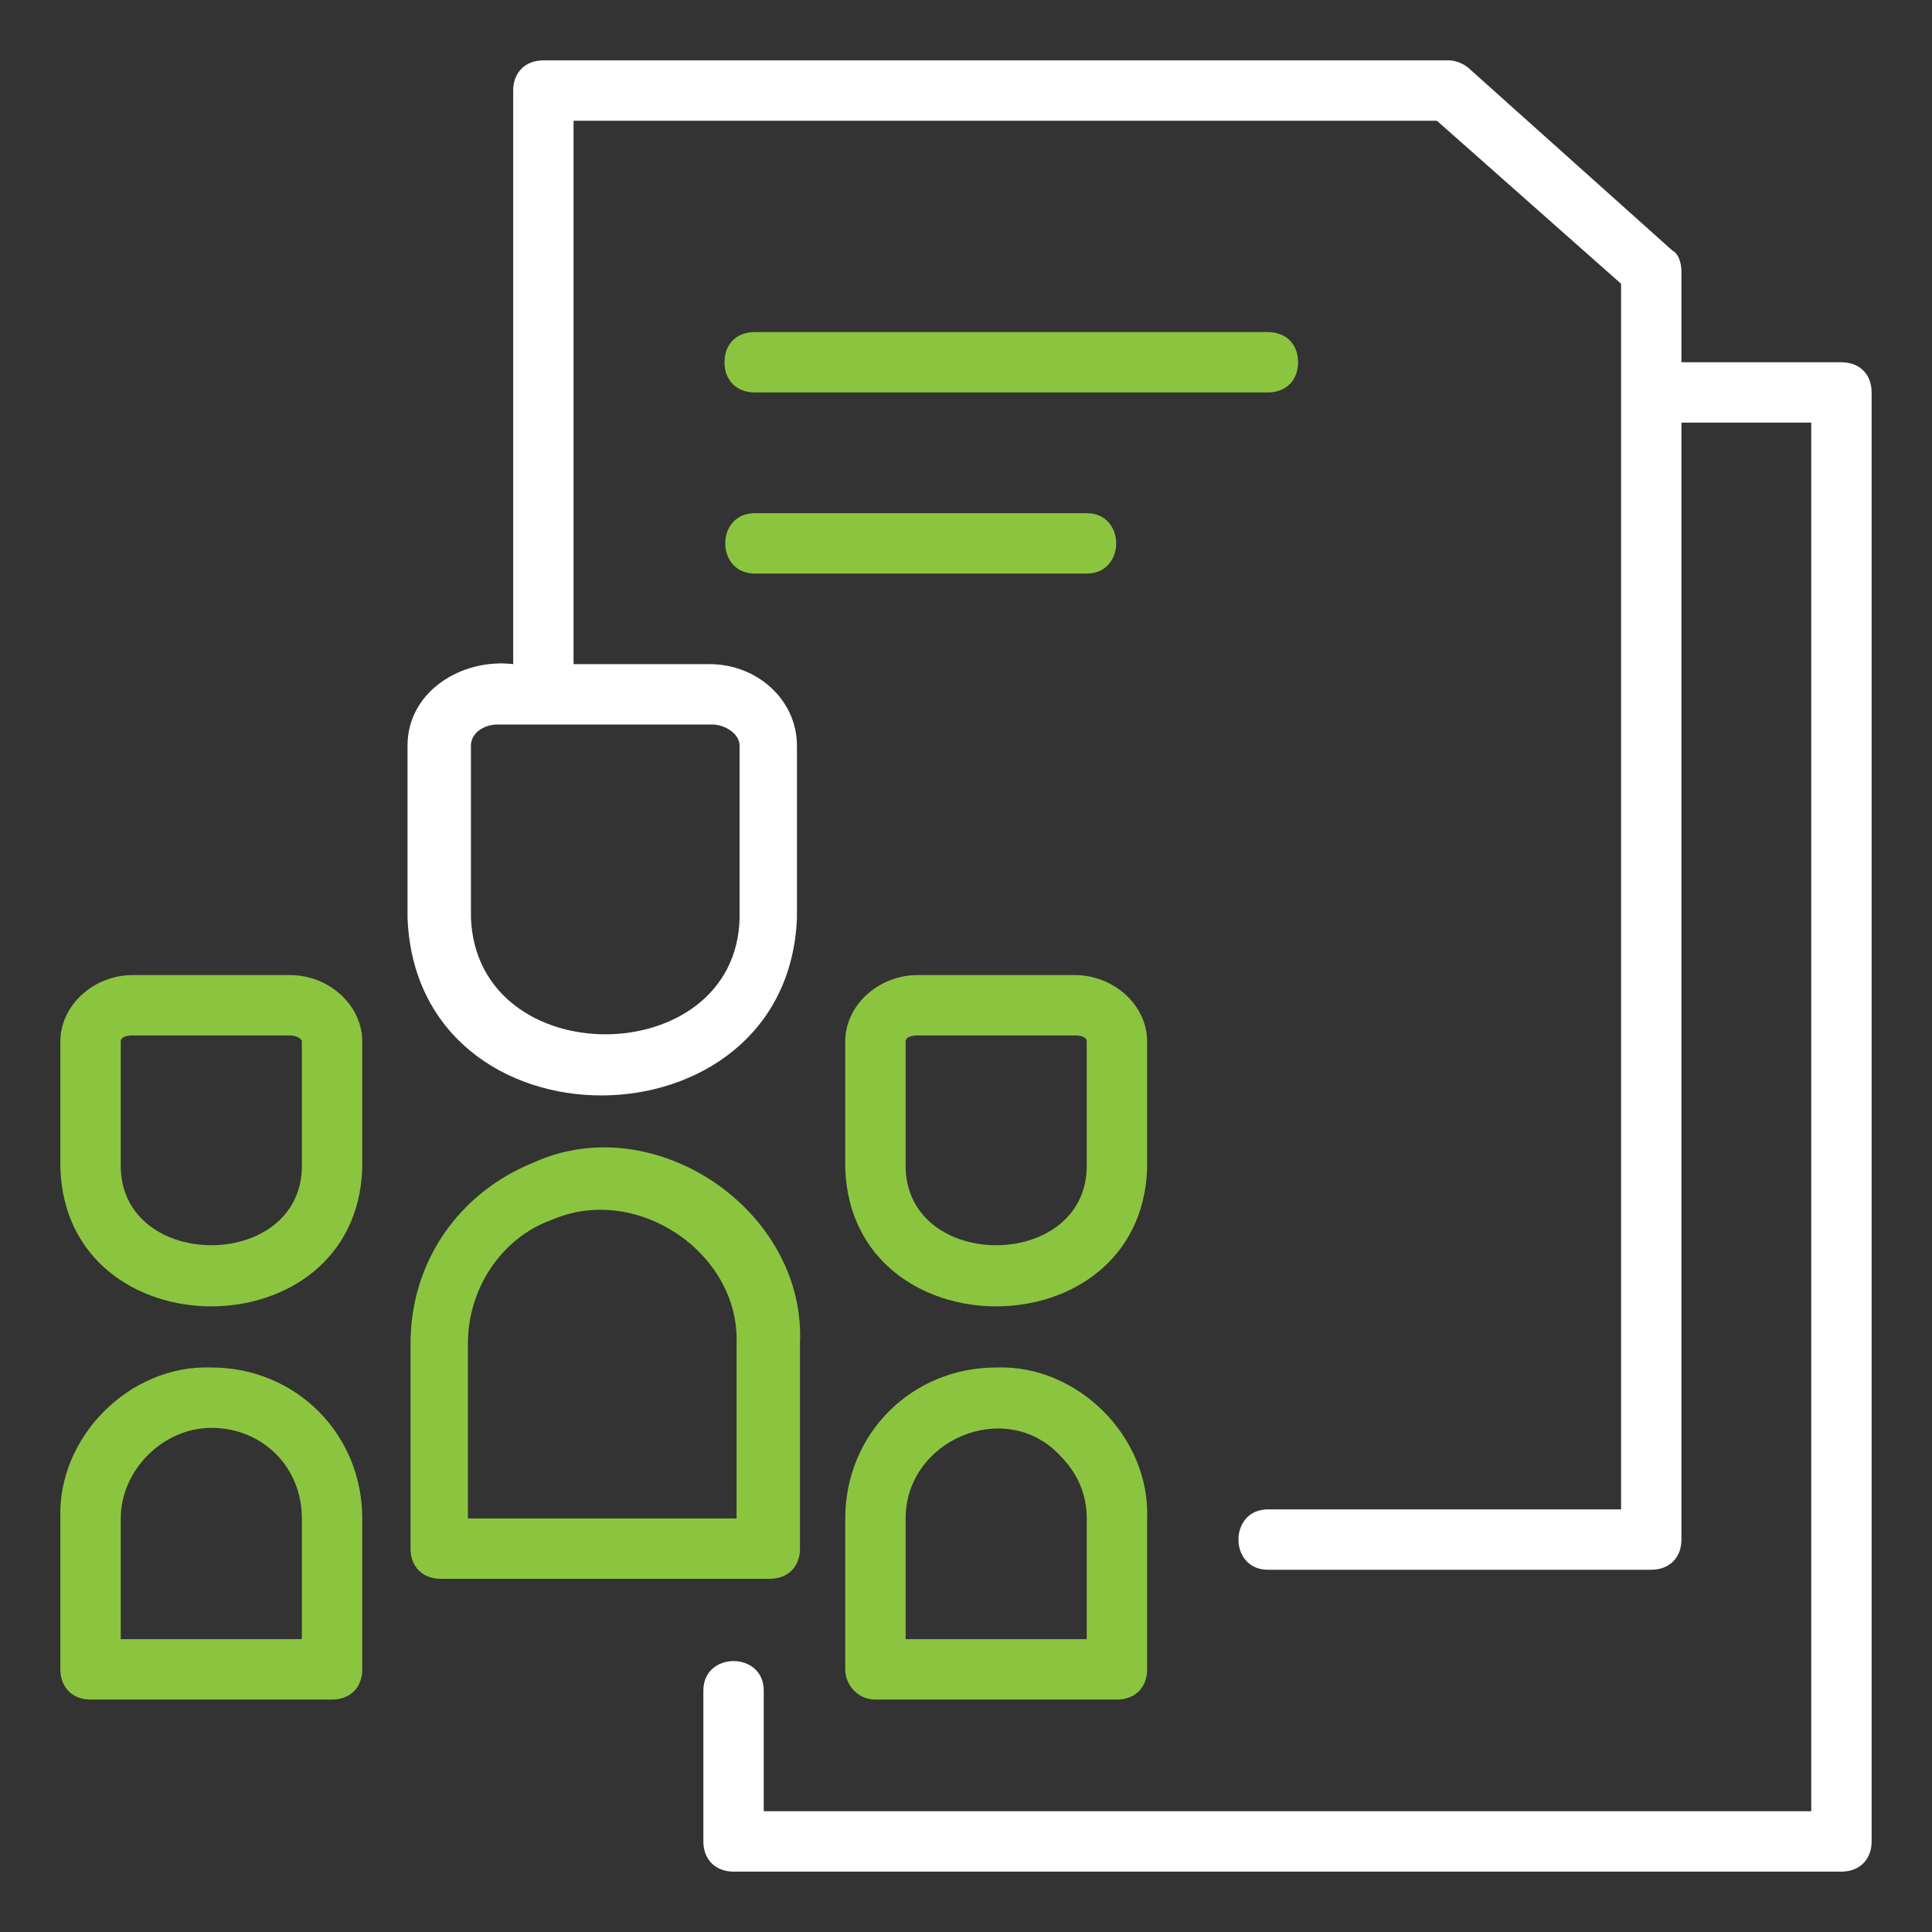
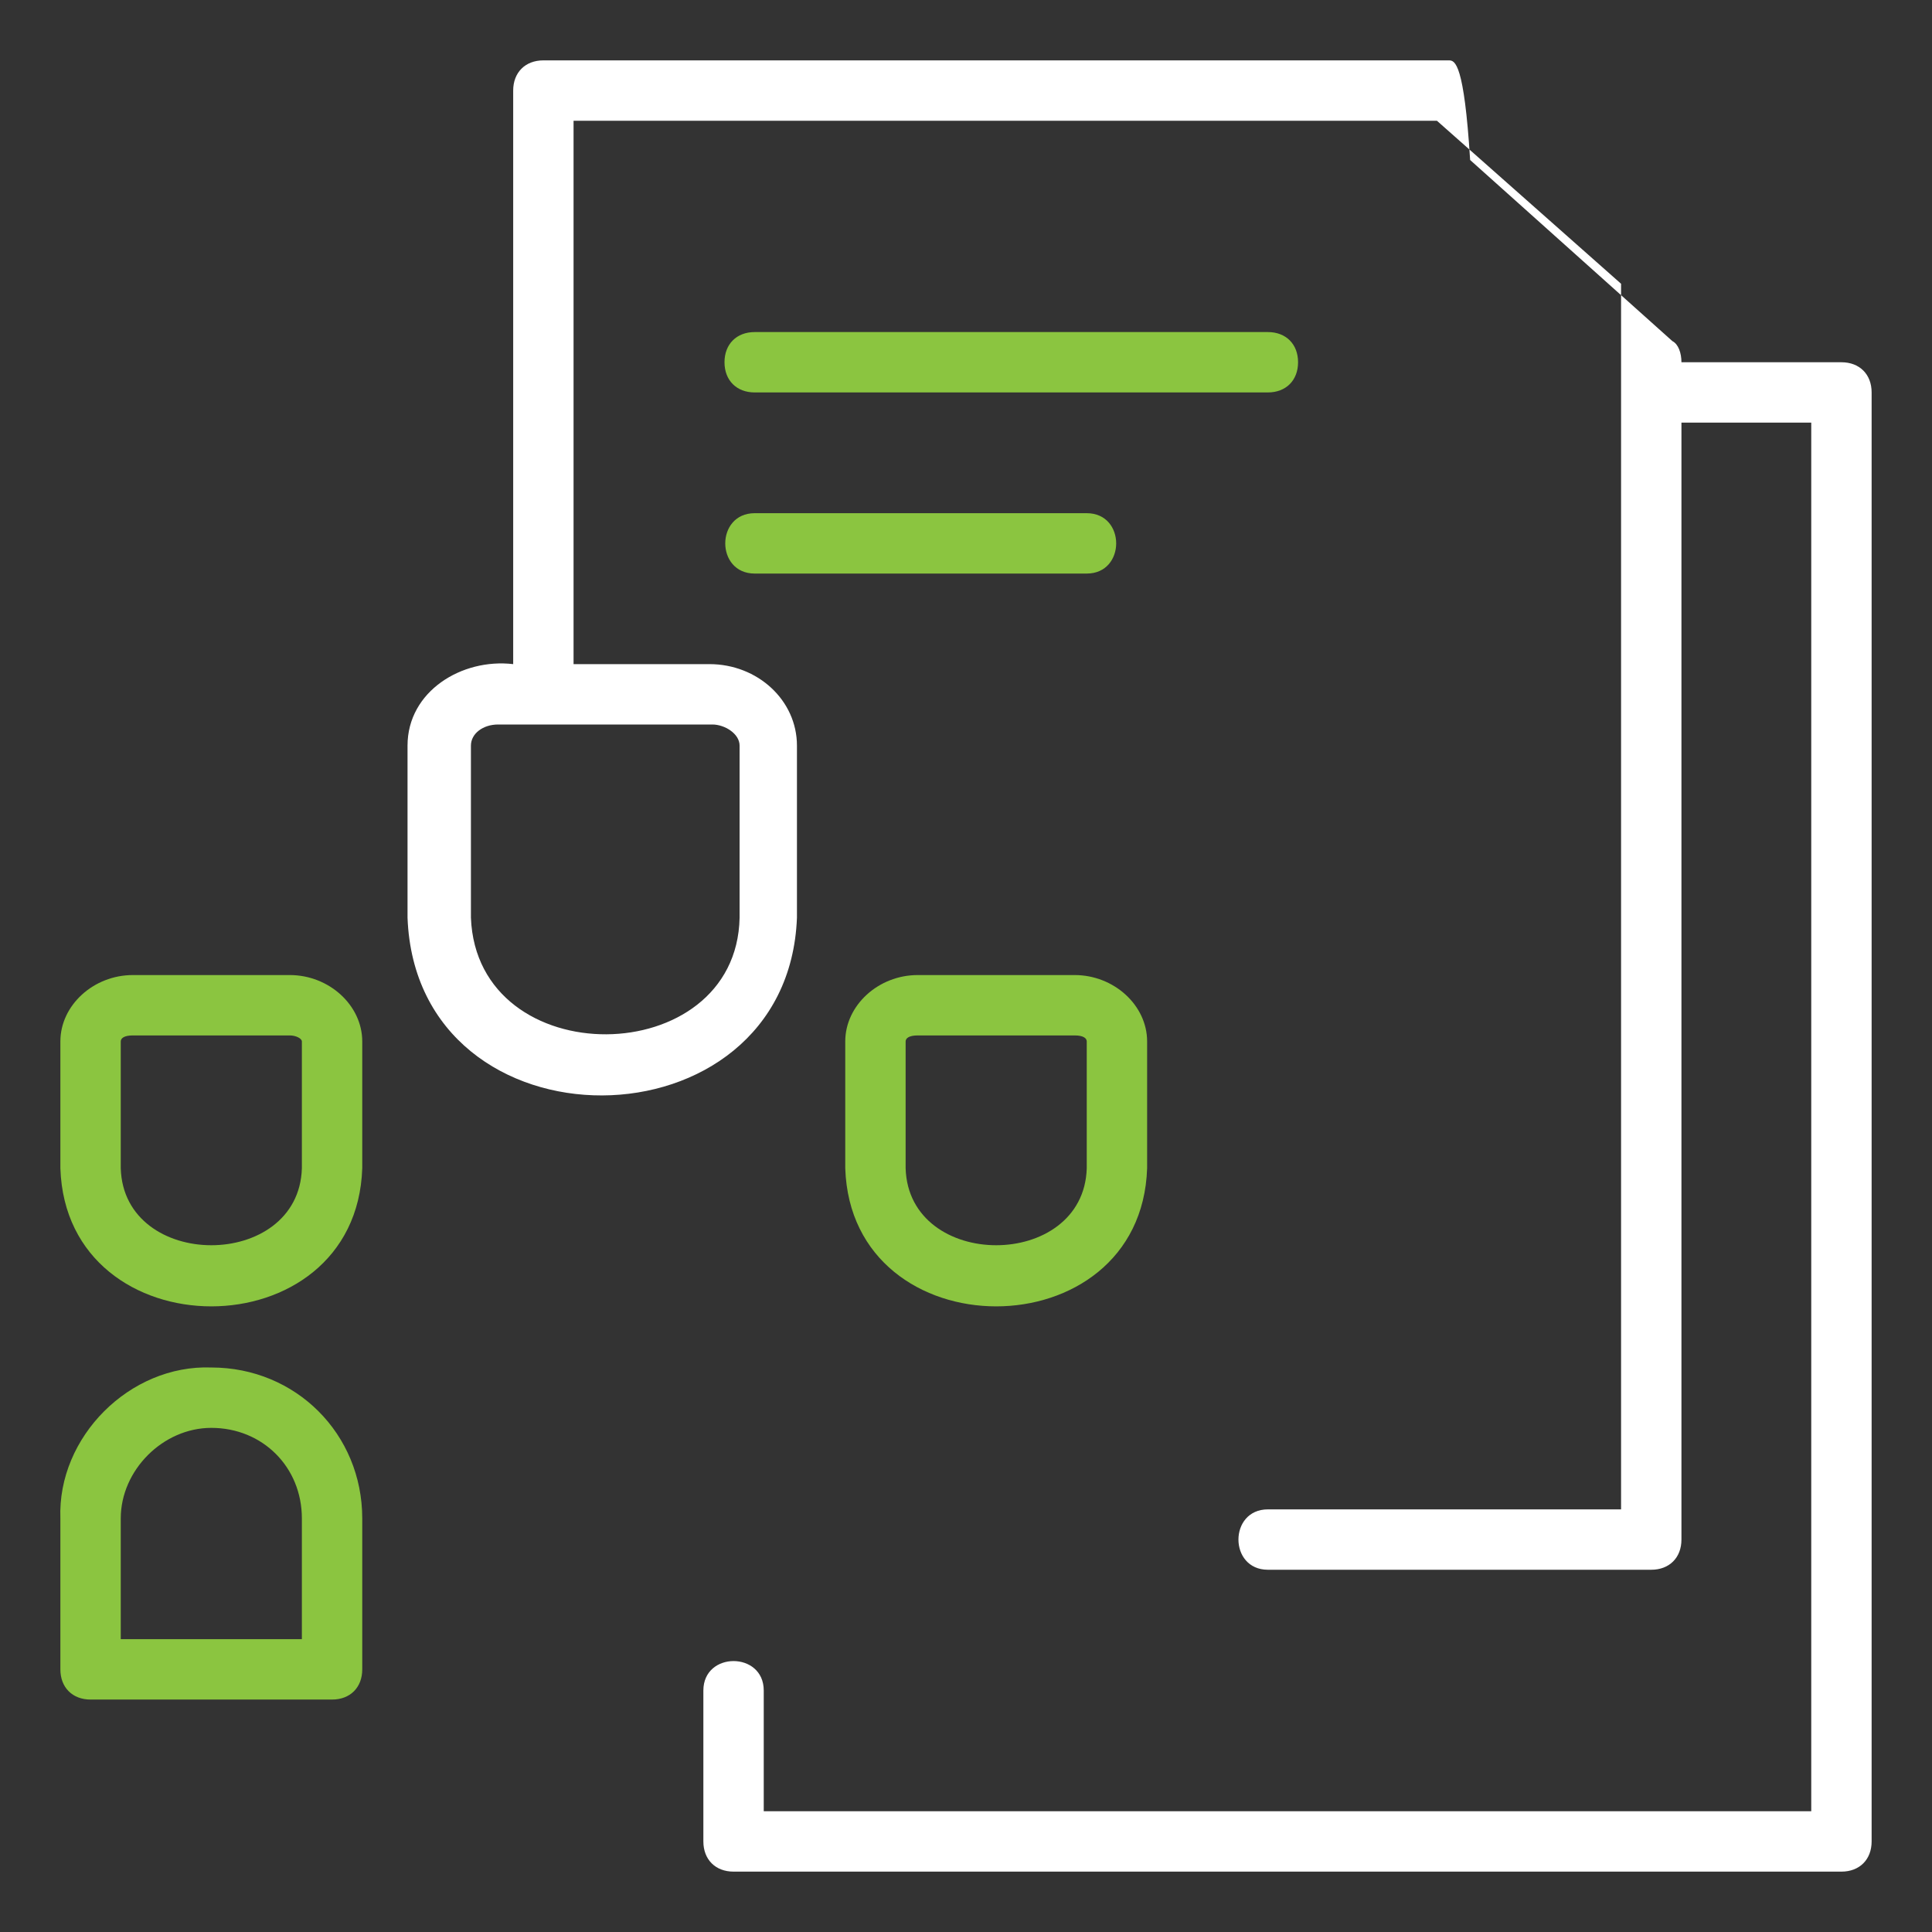
<svg xmlns="http://www.w3.org/2000/svg" id="Layer_1" x="0px" y="0px" viewBox="0 0 64 64" style="enable-background:new 0 0 64 64;" xml:space="preserve">
  <rect x="0" y="0" width="64" height="64" fill="#333333" stroke="none" />
  <style type="text/css">	.st0{fill:#FFFFFF;}	.st1{fill:#8BC540;}</style>
  <g id="Layer_1_00000031205784700223002380000009131637724052680622_" />
  <g id="Layer_2_00000126299410933312175270000000429907436375796356_">
    <g>
-       <path class="st0" d="M61,12h-5.3V9c0-0.3-0.1-0.6-0.3-0.7l-6.7-6C48.5,2.1,48.2,2,48,2H18c-0.6,0-1,0.4-1,1v19   c-1.7-0.2-3.5,0.9-3.5,2.7c0,0,0,5.7,0,5.7c0.3,7.9,12.6,7.8,12.9,0c0,0,0-5.7,0-5.7c0-1.5-1.3-2.7-2.9-2.7H19V4h28.6l6.1,5.4   c0-0.8,0,39.8,0,40.6H42c-1.3,0-1.3,2,0,2c0,0,12.7,0,12.7,0c0.6,0,1-0.4,1-1V14H60v46H25.3v-4c0-1.3-2-1.3-2,0c0,0,0,5,0,5   c0,0.6,0.4,1,1,1H61c0.6,0,1-0.4,1-1V13C62,12.4,61.6,12,61,12z M24.5,24.7v5.7c-0.1,5.1-8.7,5.2-8.9,0c0,0,0-5.7,0-5.7   c0-0.4,0.4-0.7,0.9-0.7h7.1C24,24,24.5,24.3,24.5,24.7z" />
-       <path class="st1" d="M25.5,52.3c0.6,0,1-0.4,1-1v-6.8c0.2-4.4-4.8-7.8-8.8-6c0,0,0,0,0,0c0,0,0,0,0,0c-2.5,1-4.1,3.3-4.1,6v6.8   c0,0.6,0.4,1,1,1C15.2,52.3,25,52.3,25.5,52.3z M15.5,44.5c0-1.8,1.1-3.5,2.8-4.1c2.8-1.2,6.2,1.1,6.1,4.1c0,0,0,5.8,0,5.8h-0.2   h-8.7V44.5z" />
+       <path class="st0" d="M61,12h-5.3c0-0.3-0.1-0.6-0.3-0.7l-6.7-6C48.5,2.1,48.2,2,48,2H18c-0.6,0-1,0.4-1,1v19   c-1.7-0.2-3.5,0.9-3.5,2.7c0,0,0,5.7,0,5.7c0.3,7.9,12.6,7.8,12.9,0c0,0,0-5.7,0-5.7c0-1.5-1.3-2.7-2.9-2.7H19V4h28.6l6.1,5.4   c0-0.8,0,39.8,0,40.6H42c-1.3,0-1.3,2,0,2c0,0,12.7,0,12.7,0c0.6,0,1-0.4,1-1V14H60v46H25.3v-4c0-1.3-2-1.3-2,0c0,0,0,5,0,5   c0,0.6,0.4,1,1,1H61c0.6,0,1-0.4,1-1V13C62,12.4,61.6,12,61,12z M24.5,24.7v5.7c-0.1,5.1-8.7,5.2-8.9,0c0,0,0-5.7,0-5.7   c0-0.4,0.4-0.7,0.9-0.7h7.1C24,24,24.5,24.3,24.5,24.7z" />
      <path class="st1" d="M30.4,32.3c-1.3,0-2.4,1-2.4,2.2v4.2c0.2,6.1,9.8,6.1,10,0c0,0,0-4.2,0-4.2c0-1.2-1.1-2.2-2.4-2.2H30.4z    M36,34.5v4.2c-0.1,3.4-5.9,3.4-6,0c0,0,0-4.2,0-4.2c0-0.1,0.1-0.2,0.4-0.2h5.2C35.9,34.3,36,34.4,36,34.5z" />
-       <path class="st1" d="M29,56.3h8c0.6,0,1-0.4,1-1v-5c0.1-2.7-2.3-5.1-5-5c-2.8,0-5,2.2-5,5v5C28,55.8,28.4,56.3,29,56.3z M30,50.3   c0-2.6,3.3-4,5.1-2.1c0.6,0.6,0.9,1.3,0.9,2.1v4h-6V50.3z" />
      <path class="st1" d="M9.6,32.3H4.4c-1.3,0-2.4,1-2.4,2.2v4.2c0.2,6.1,9.8,6.1,10,0c0,0,0-4.2,0-4.2C12,33.3,10.9,32.3,9.6,32.3z    M10,38.7c-0.1,3.4-5.9,3.4-6,0c0,0,0-4.2,0-4.2c0-0.1,0.1-0.2,0.4-0.2h5.2c0.2,0,0.4,0.1,0.4,0.2V38.7z" />
      <path class="st1" d="M7,45.3c-2.7-0.1-5.1,2.3-5,5c0,0,0,5,0,5c0,0.6,0.4,1,1,1h8c0.6,0,1-0.4,1-1v-5C12,47.5,9.8,45.3,7,45.3z    M10,54.3H4v-4c0-1.6,1.4-3,3-3c1.7,0,3,1.3,3,3V54.3z" />
      <path class="st1" d="M43,12c0-0.6-0.4-1-1-1H25c-0.6,0-1,0.4-1,1s0.4,1,1,1h17C42.6,13,43,12.6,43,12z" />
      <path class="st1" d="M25,19h11c1.3,0,1.3-2,0-2c0,0-11,0-11,0C23.7,17,23.7,19,25,19z" />
    </g>
  </g>
</svg>